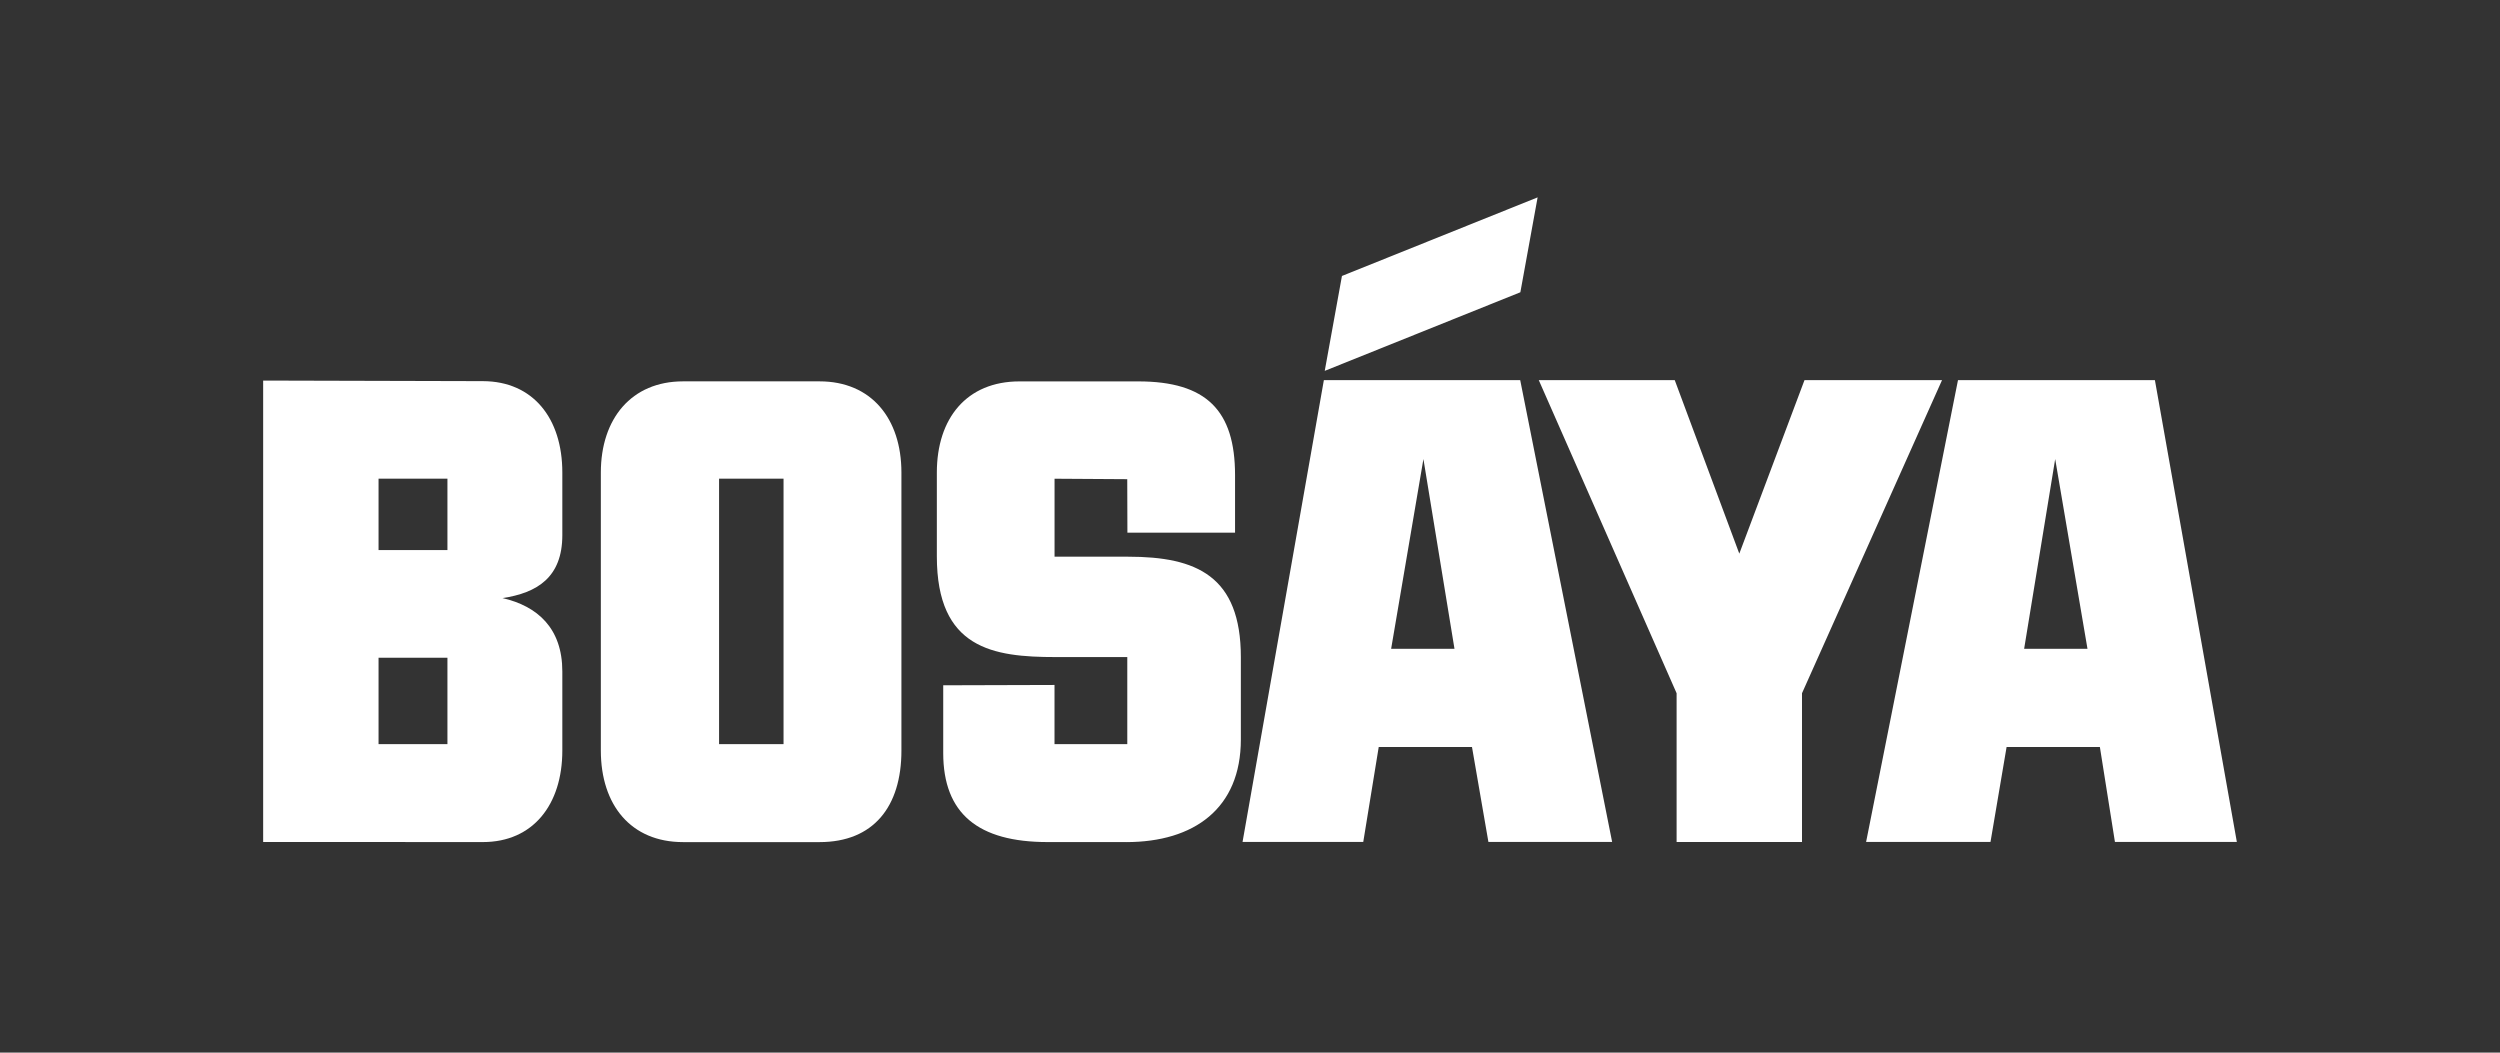
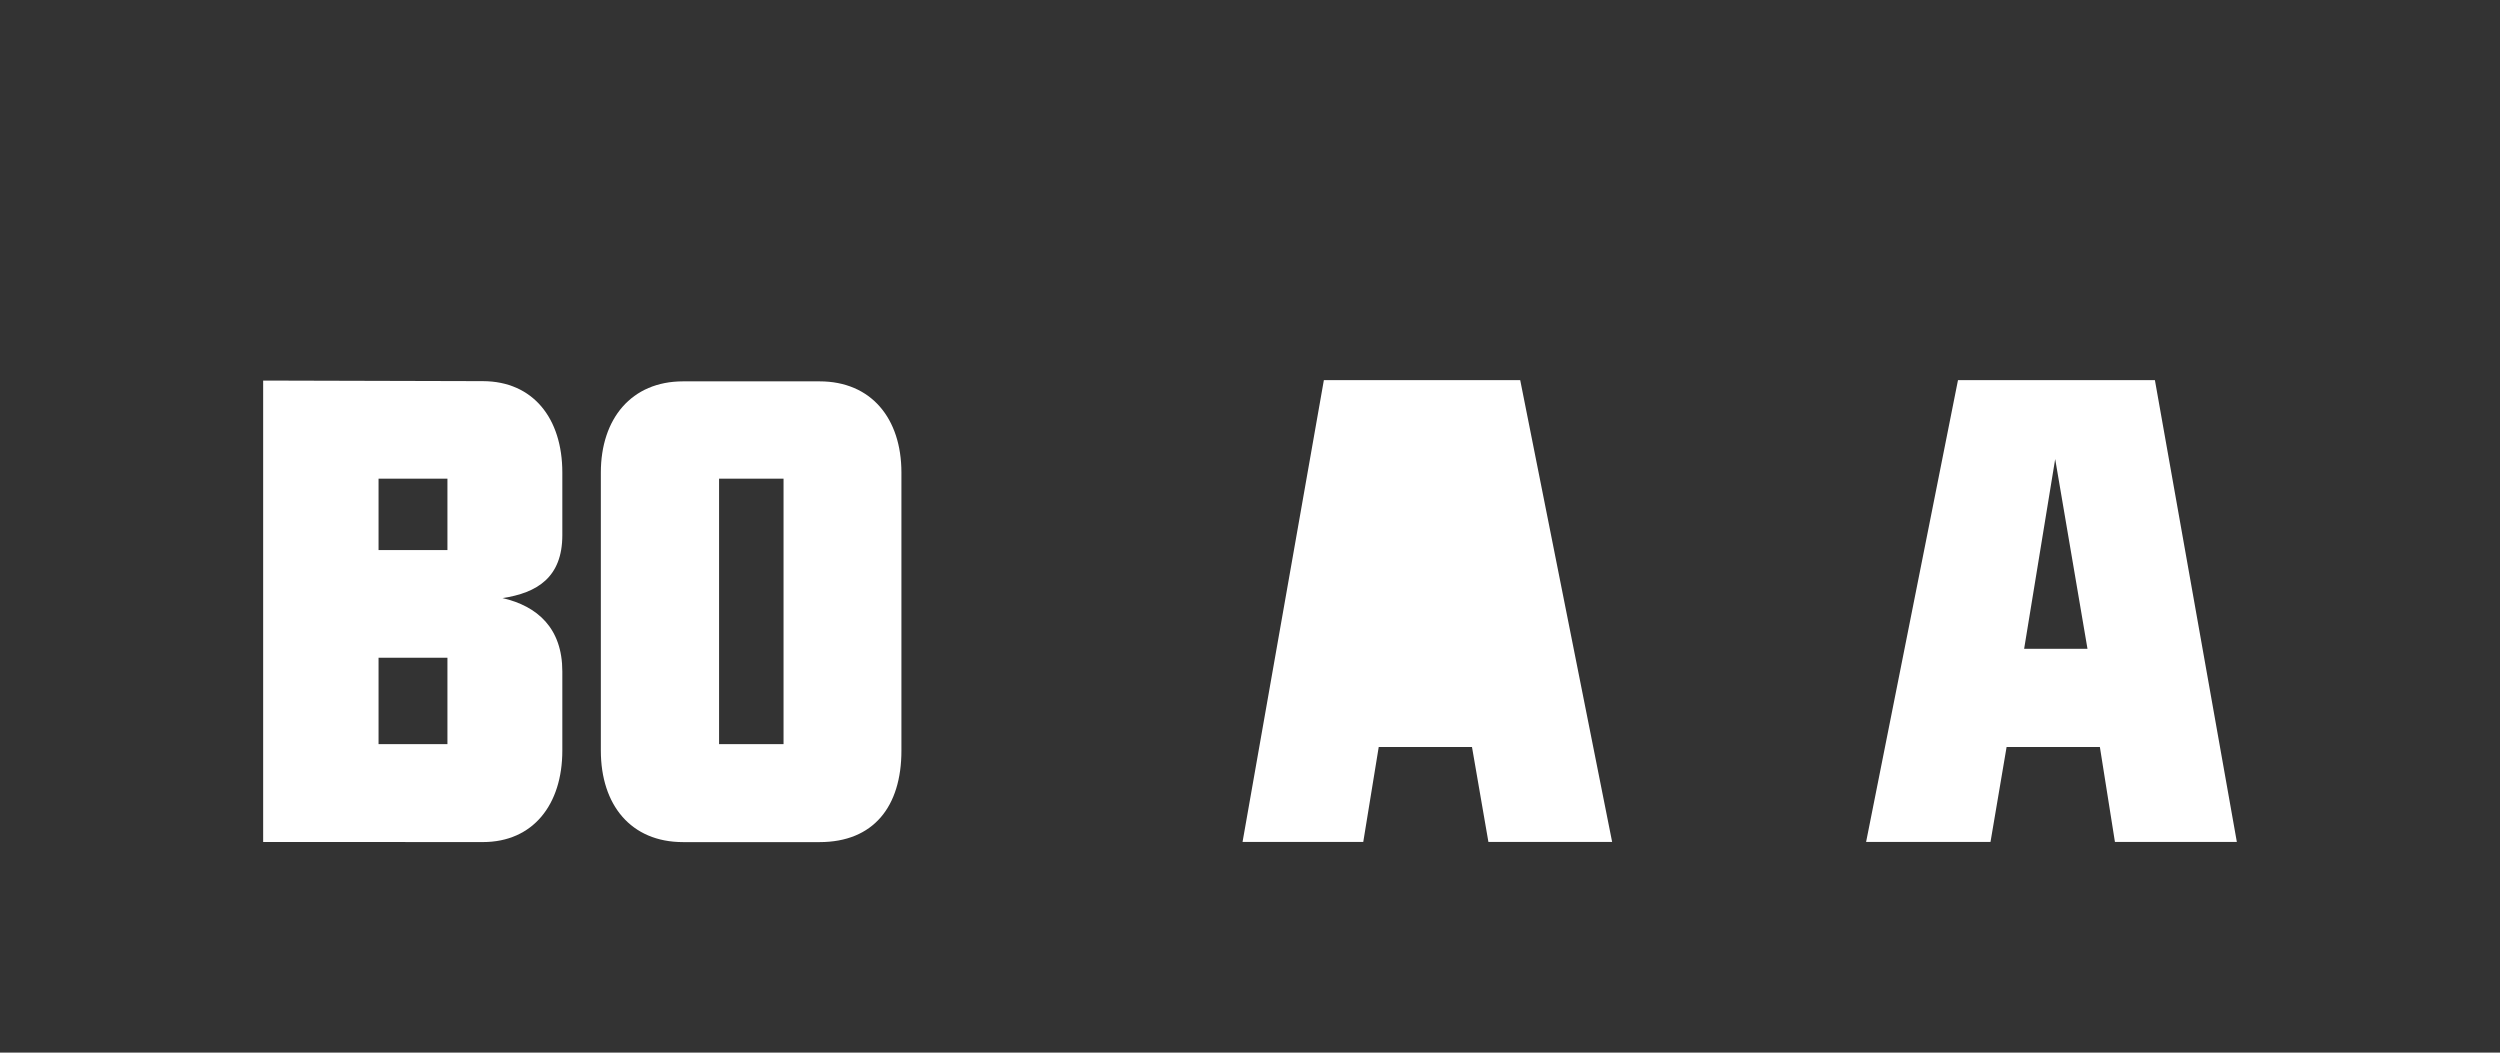
<svg xmlns="http://www.w3.org/2000/svg" width="190" height="80" viewBox="0 0 190 80" fill="none">
  <rect x="0" y="0" width="190" height="80" fill="#333333" stroke="none" />
  <path fill-rule="evenodd" clip-rule="evenodd" d="M153.834 49.311H158.649L156.194 34.887L153.834 49.311ZM163.773 28.891L170 63.987H160.735L159.591 56.772H152.501L151.278 63.987H141.824L148.807 28.891H163.773Z" fill="white" />
-   <path fill-rule="evenodd" clip-rule="evenodd" d="M110.541 49.311H105.726L108.18 34.887L110.541 49.311ZM115.536 28.891H100.614L94.434 63.987H103.608L104.783 56.772H111.871L113.119 63.987H122.522L115.536 28.891Z" fill="white" />
-   <path fill-rule="evenodd" clip-rule="evenodd" d="M85.592 63.997H79.636C74.332 64.003 71.685 61.83 71.685 57.226V52.082L80.143 52.057V56.556H85.674V49.937H80.225C75.482 49.937 71.2 49.311 71.2 42.283V35.916C71.2 31.792 73.465 28.986 77.483 28.986H86.506C91.683 28.986 93.864 31.195 93.864 36.11V40.482H85.683L85.671 36.418L80.146 36.383V42.309H85.749C90.93 42.309 94.305 43.773 94.305 49.953V56.197C94.305 61.442 90.75 63.997 85.598 64L85.592 63.997Z" fill="white" />
-   <path fill-rule="evenodd" clip-rule="evenodd" d="M132.187 42.077L137.141 28.891H147.594L136.952 52.686V63.99H127.422V52.686L116.947 28.891H127.281L132.187 42.077Z" fill="white" />
+   <path fill-rule="evenodd" clip-rule="evenodd" d="M110.541 49.311L108.18 34.887L110.541 49.311ZM115.536 28.891H100.614L94.434 63.987H103.608L104.783 56.772H111.871L113.119 63.987H122.522L115.536 28.891Z" fill="white" />
  <path d="M36.699 28.967C40.515 28.977 42.737 31.795 42.737 35.91V40.672C42.737 43.878 40.824 45.06 38.193 45.454C40.846 46.067 42.737 47.739 42.737 51.03V57.042C42.737 61.147 40.515 63.997 36.699 63.997C30.33 63.997 26.366 63.99 20 63.99V28.923L36.699 28.967ZM28.77 36.377V41.807H34.005V36.377H28.77ZM28.77 56.553H34.005V49.988H28.77V56.553Z" fill="white" />
  <path d="M68.508 57.045C68.508 61.306 66.384 64 62.285 64H51.913C47.949 64 45.664 61.179 45.664 57.045V35.913C45.664 31.817 47.993 28.983 51.913 28.983H62.285C66.221 28.983 68.508 31.811 68.508 35.913V57.045ZM54.649 56.553H59.549V36.377H54.649V56.553Z" fill="white" />
-   <path fill-rule="evenodd" clip-rule="evenodd" d="M101.988 20.973L116.859 15L115.548 22.212L100.68 28.186L101.988 20.973Z" fill="white" />
</svg>